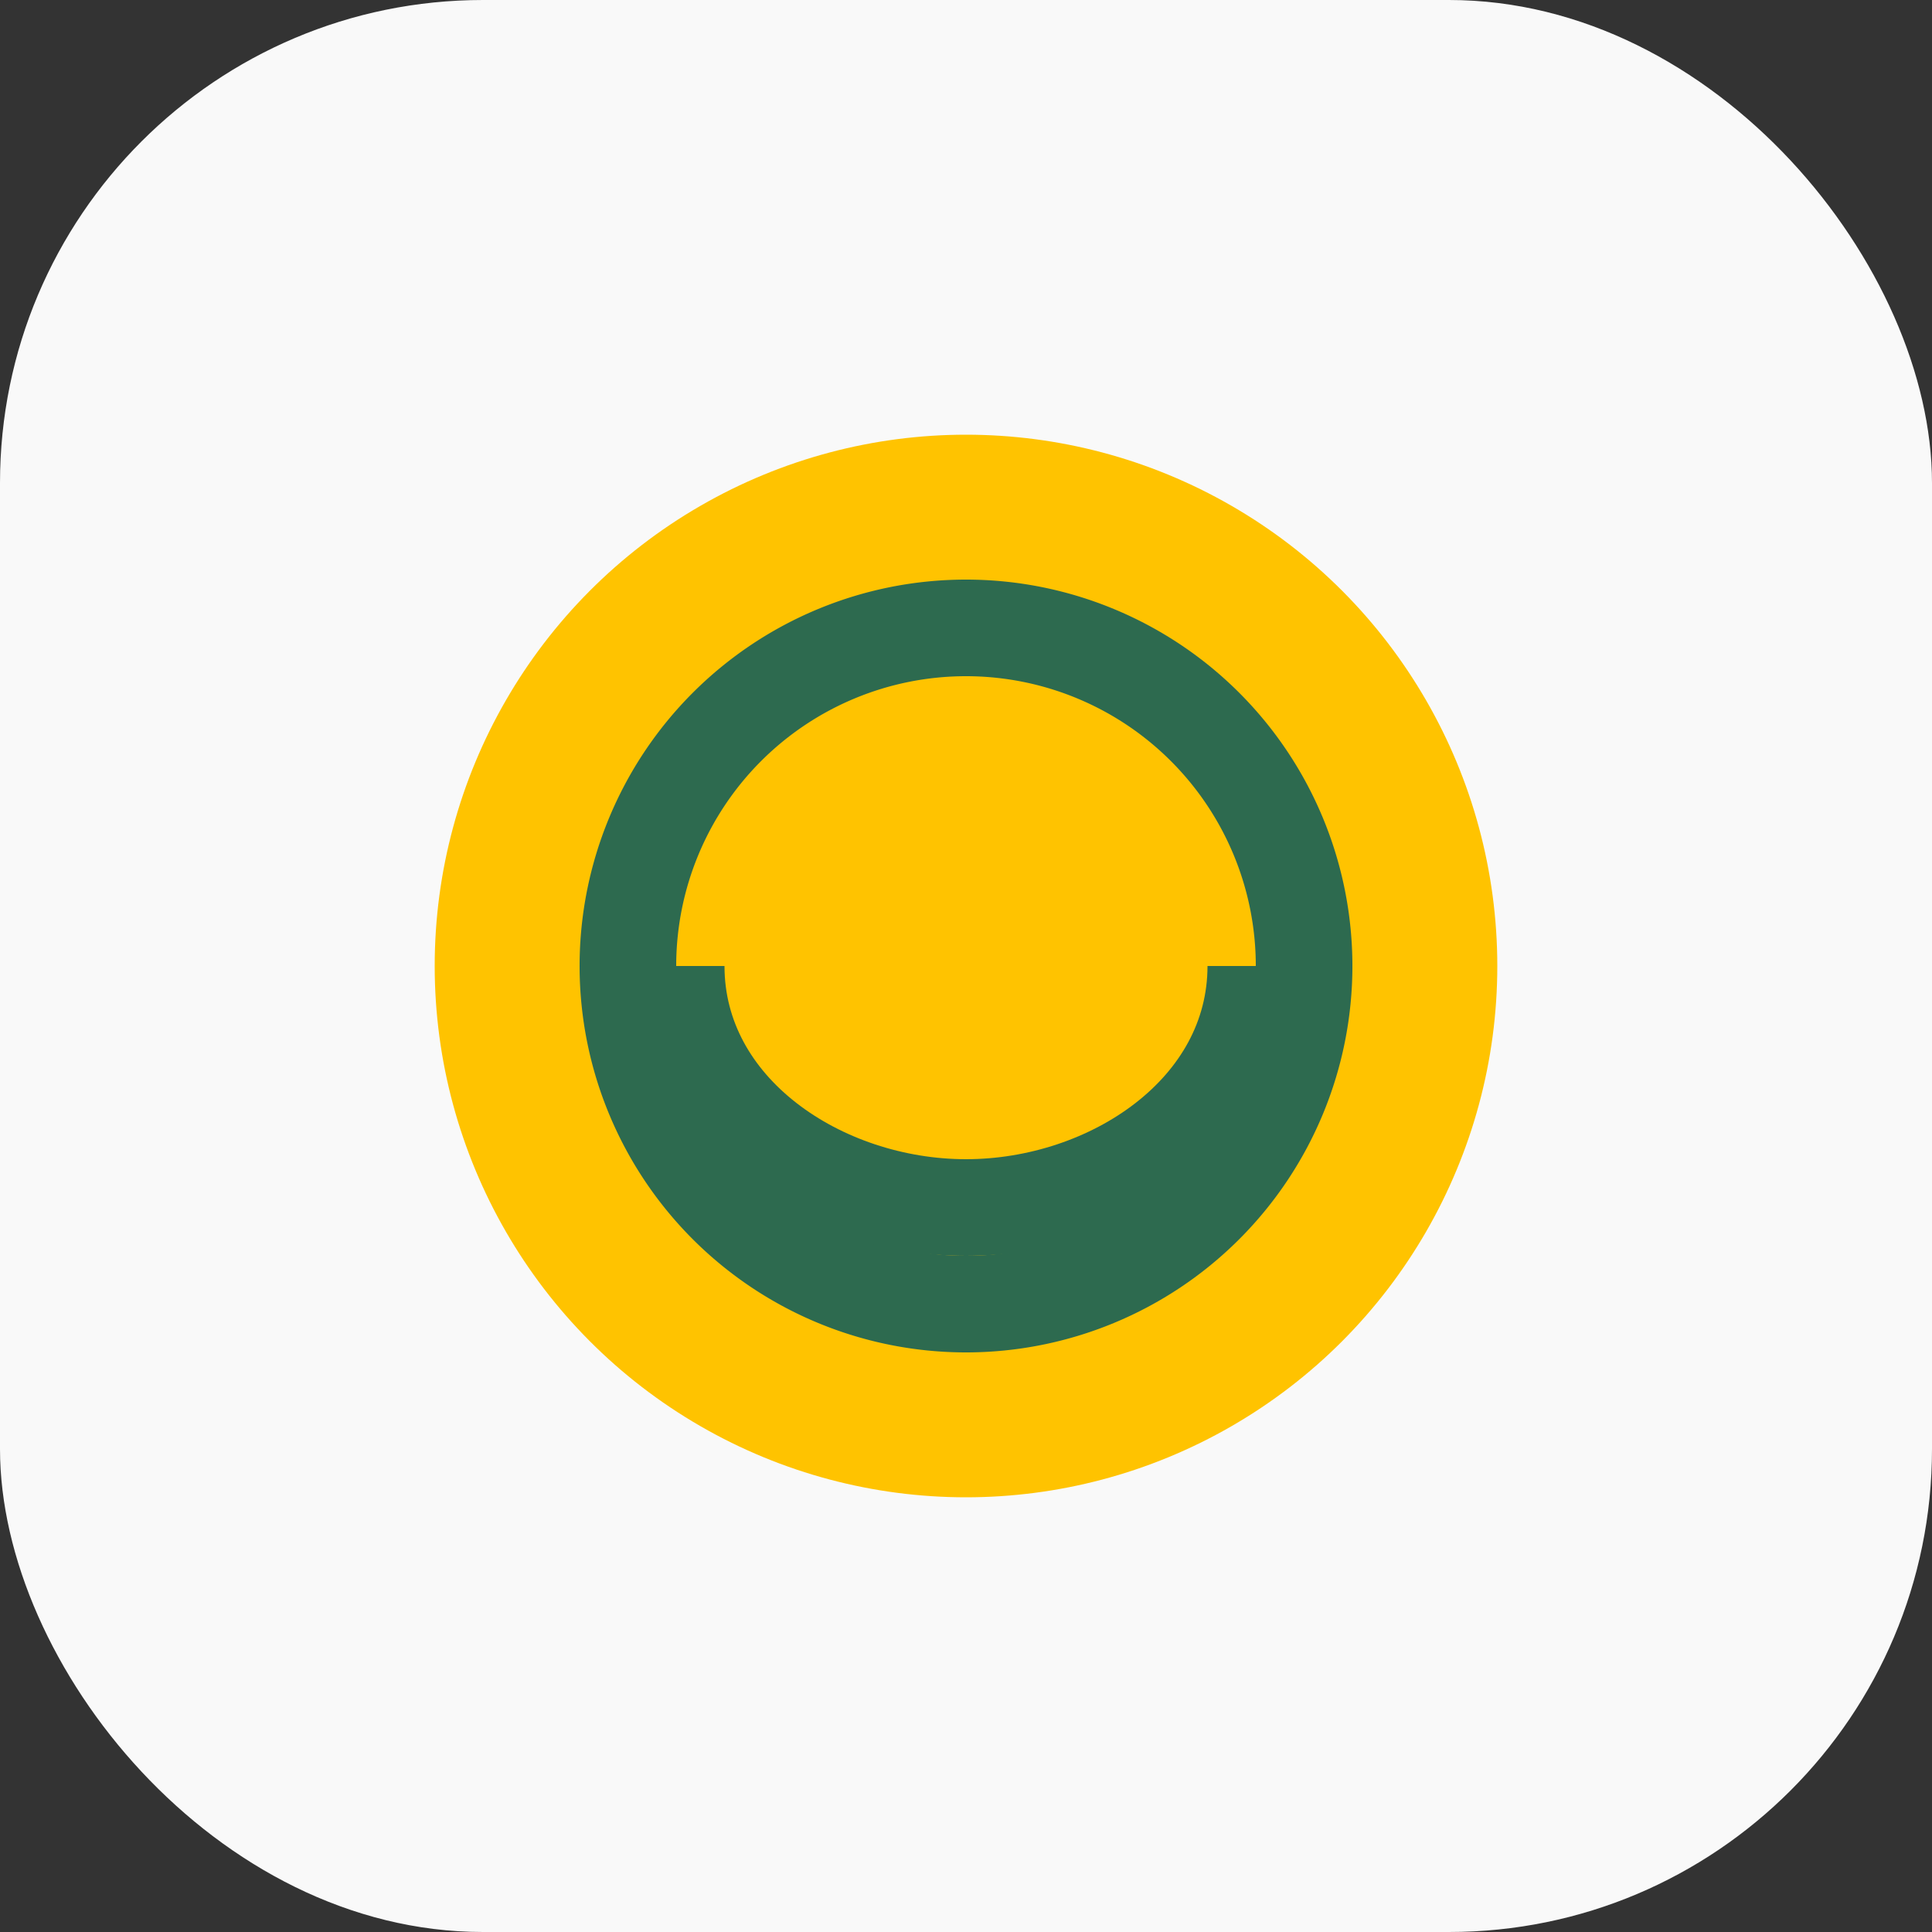
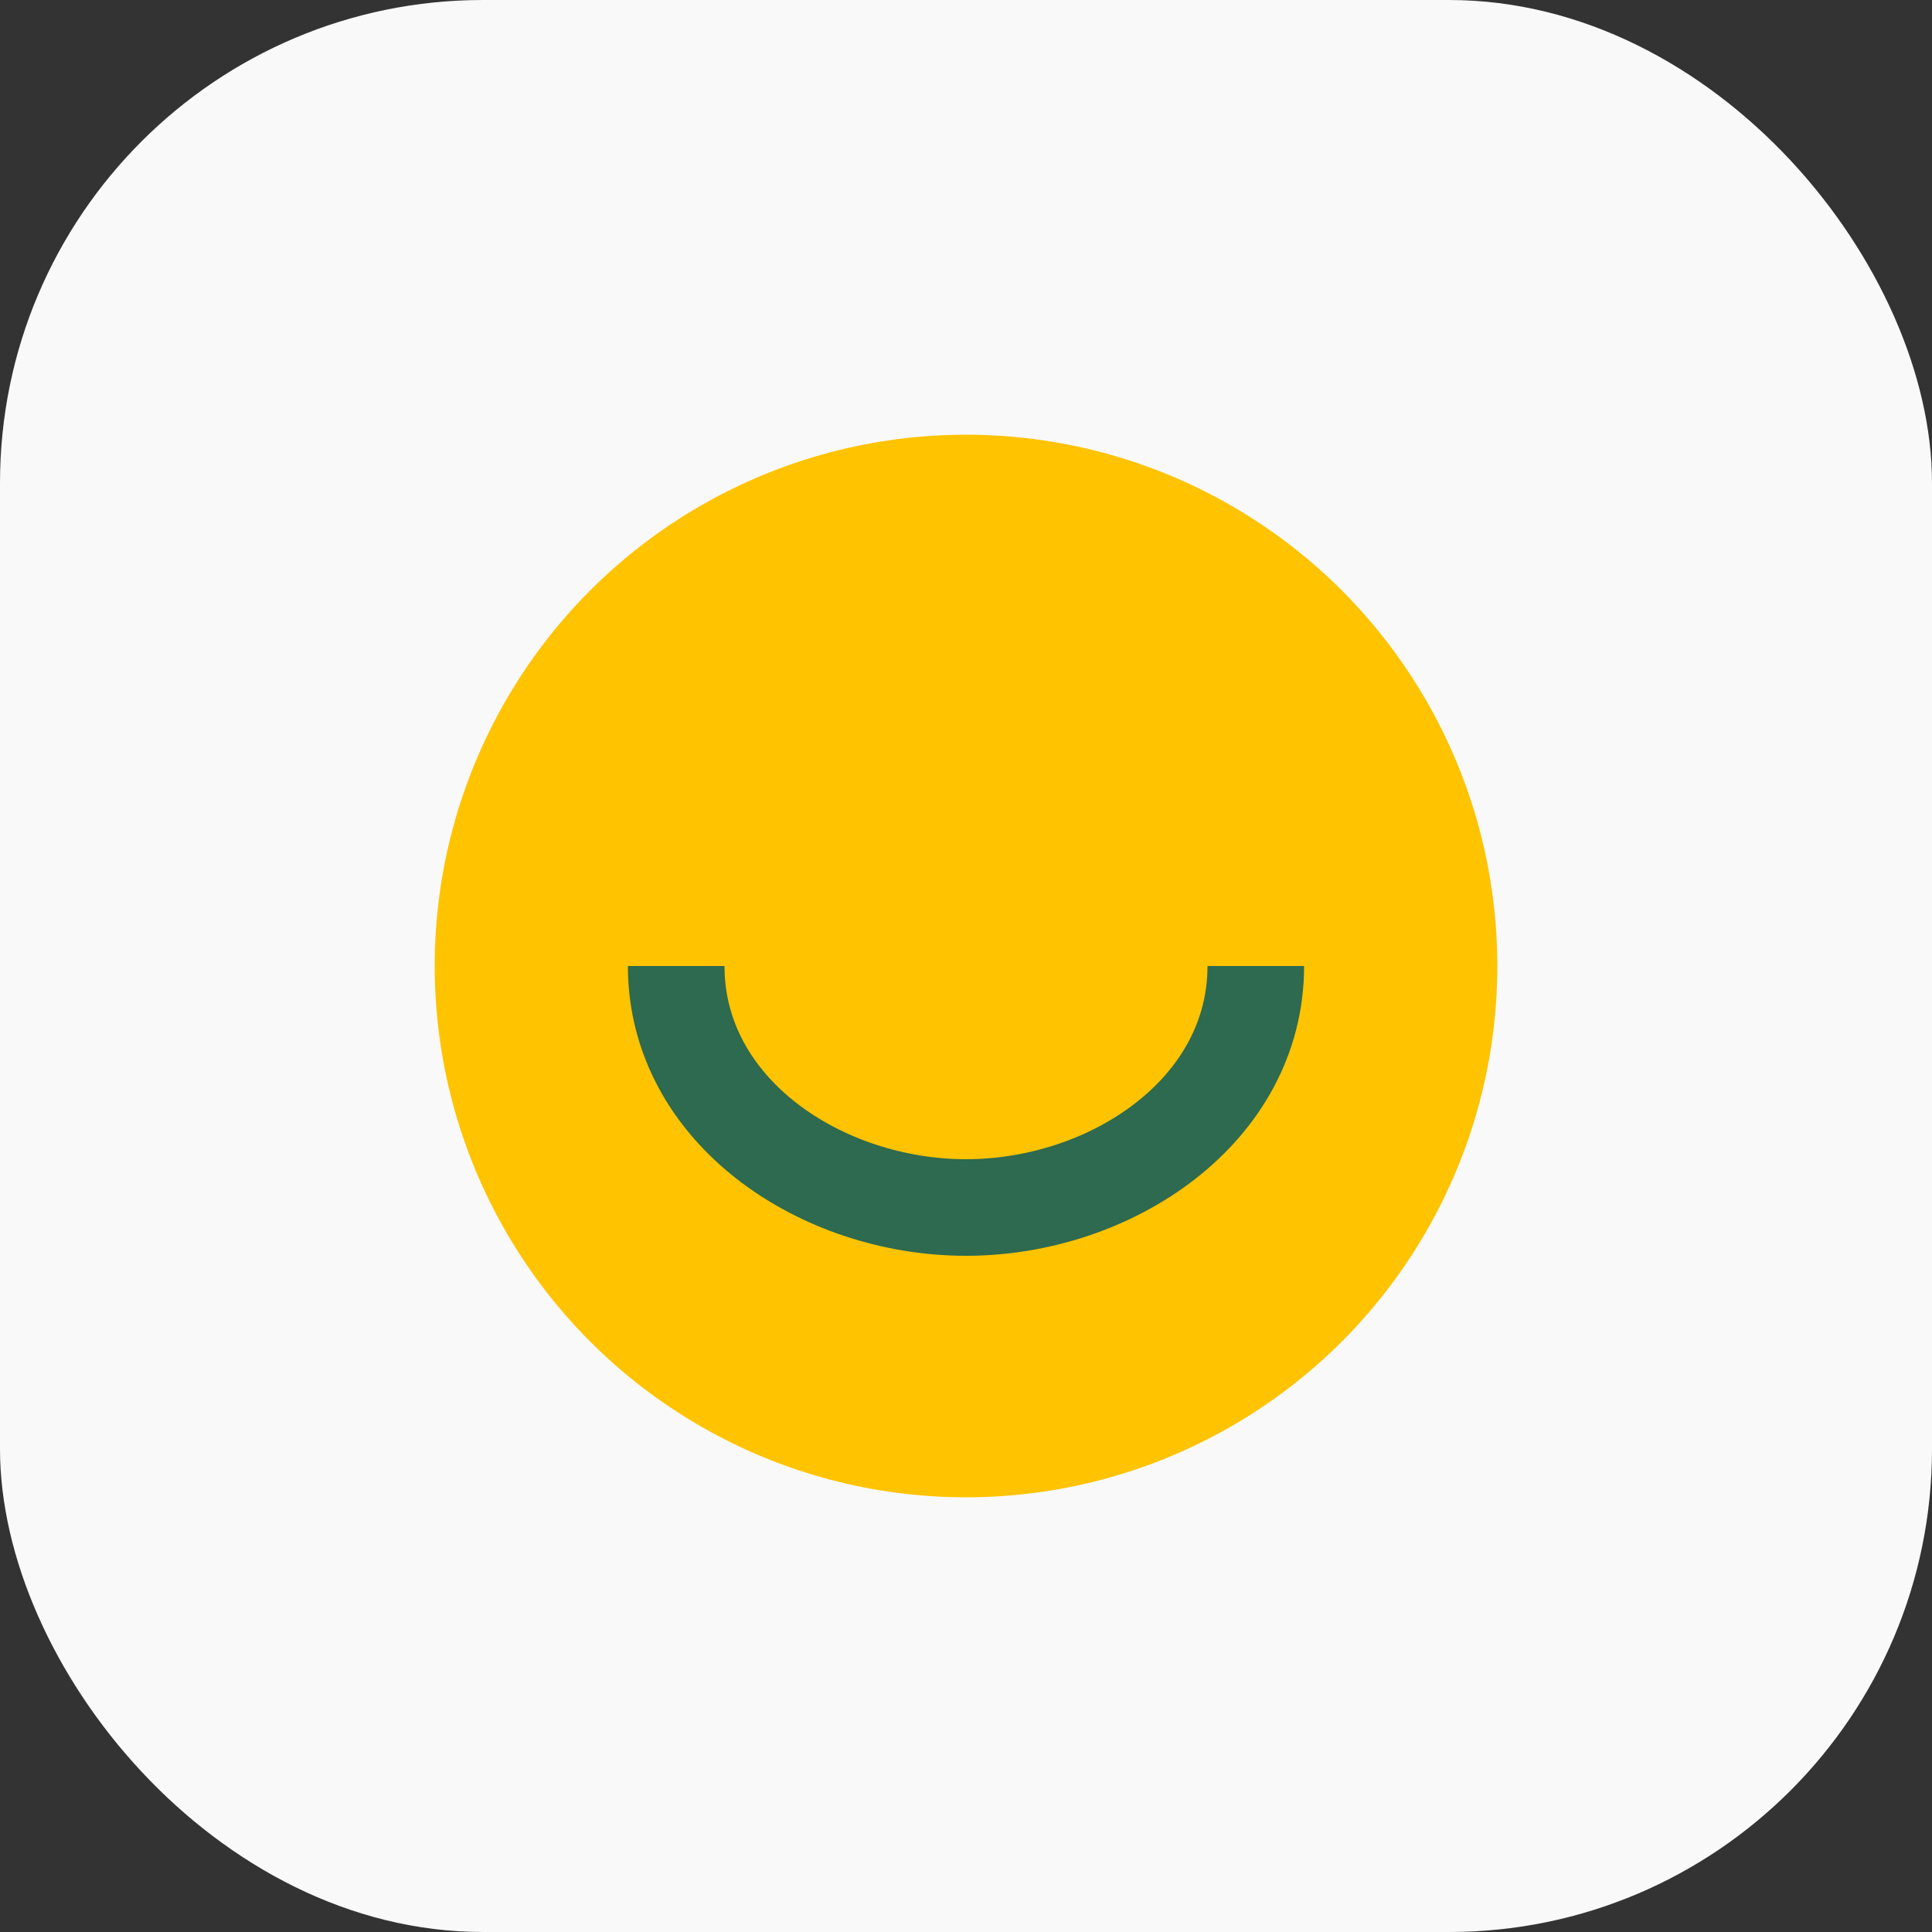
<svg xmlns="http://www.w3.org/2000/svg" width="40" height="40" viewBox="0 0 40 40">
  <rect x="0" y="0" width="40" height="40" fill="#333333" stroke="none" />
  <rect width="40" height="40" rx="10" fill="#F9F9F9" />
  <circle cx="20" cy="20" r="11" fill="#FFC300" />
-   <path d="M20 13a7 7 0 1 1 0 14a7 7 0 0 1 0-14z" fill="none" stroke="#2D6A4F" stroke-width="2" />
  <path d="M26 20c0 3-3 5-6 5s-6-2-6-5" fill="none" stroke="#2D6A4F" stroke-width="2" />
</svg>